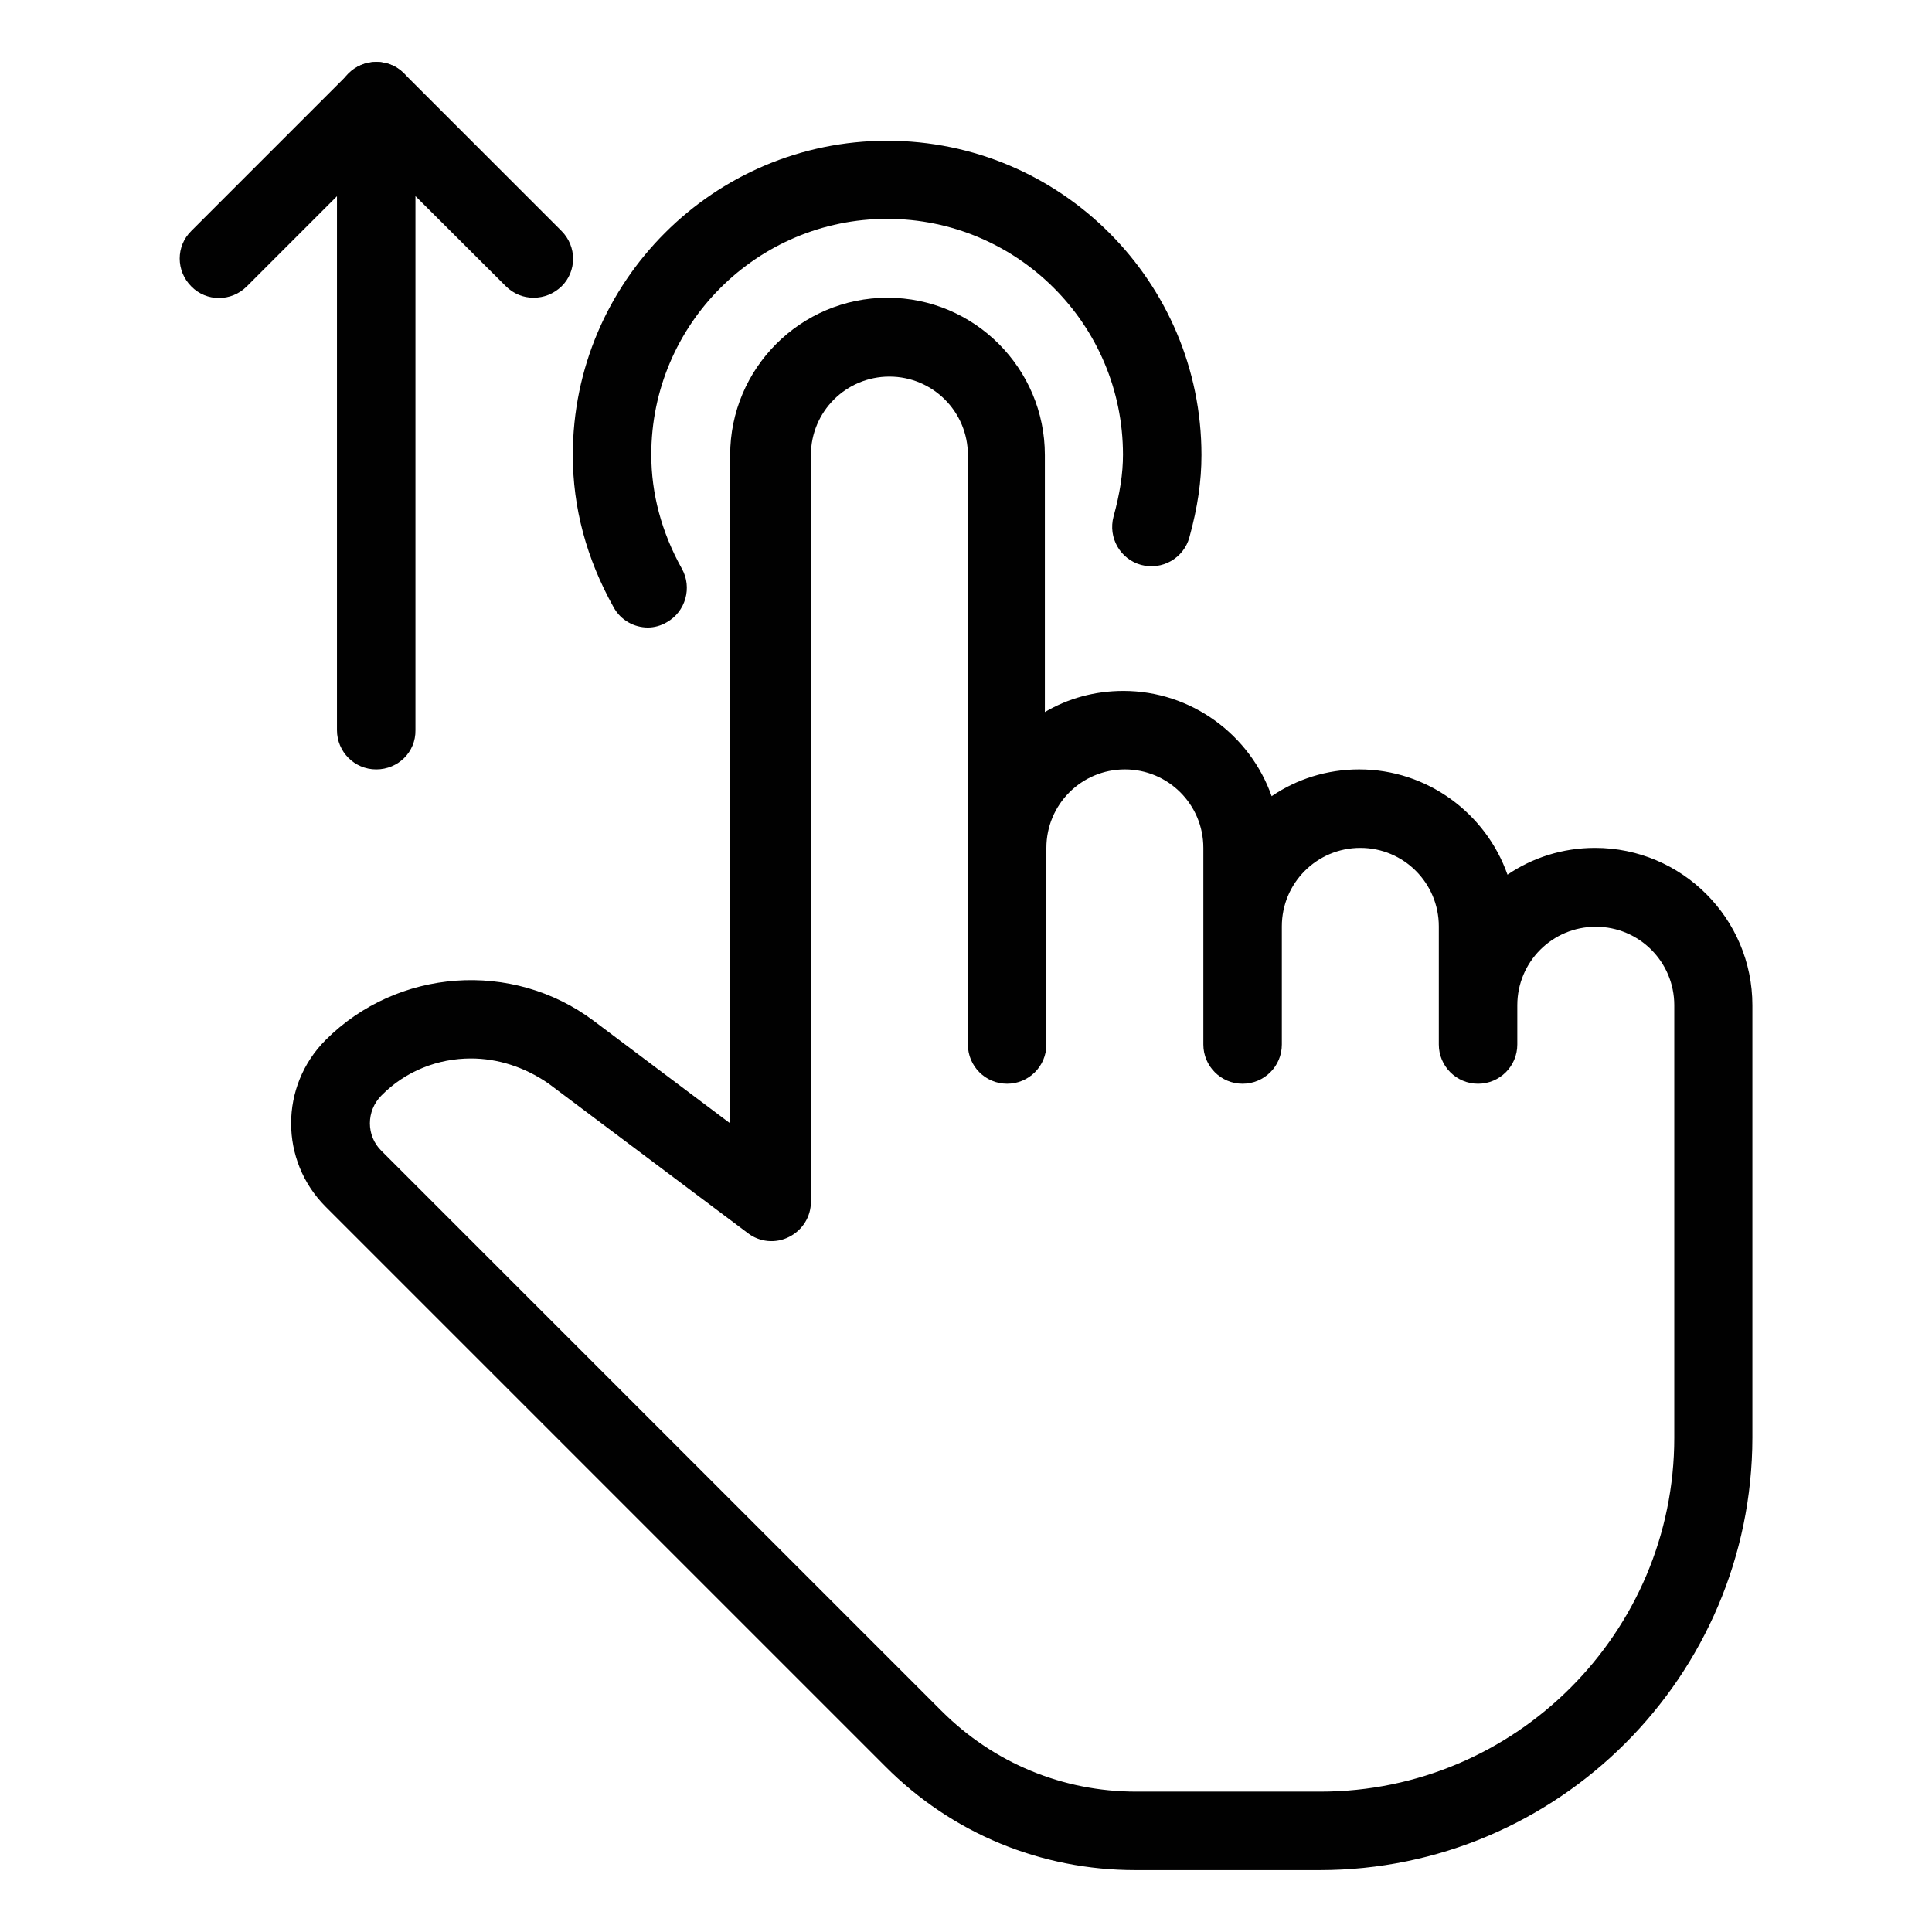
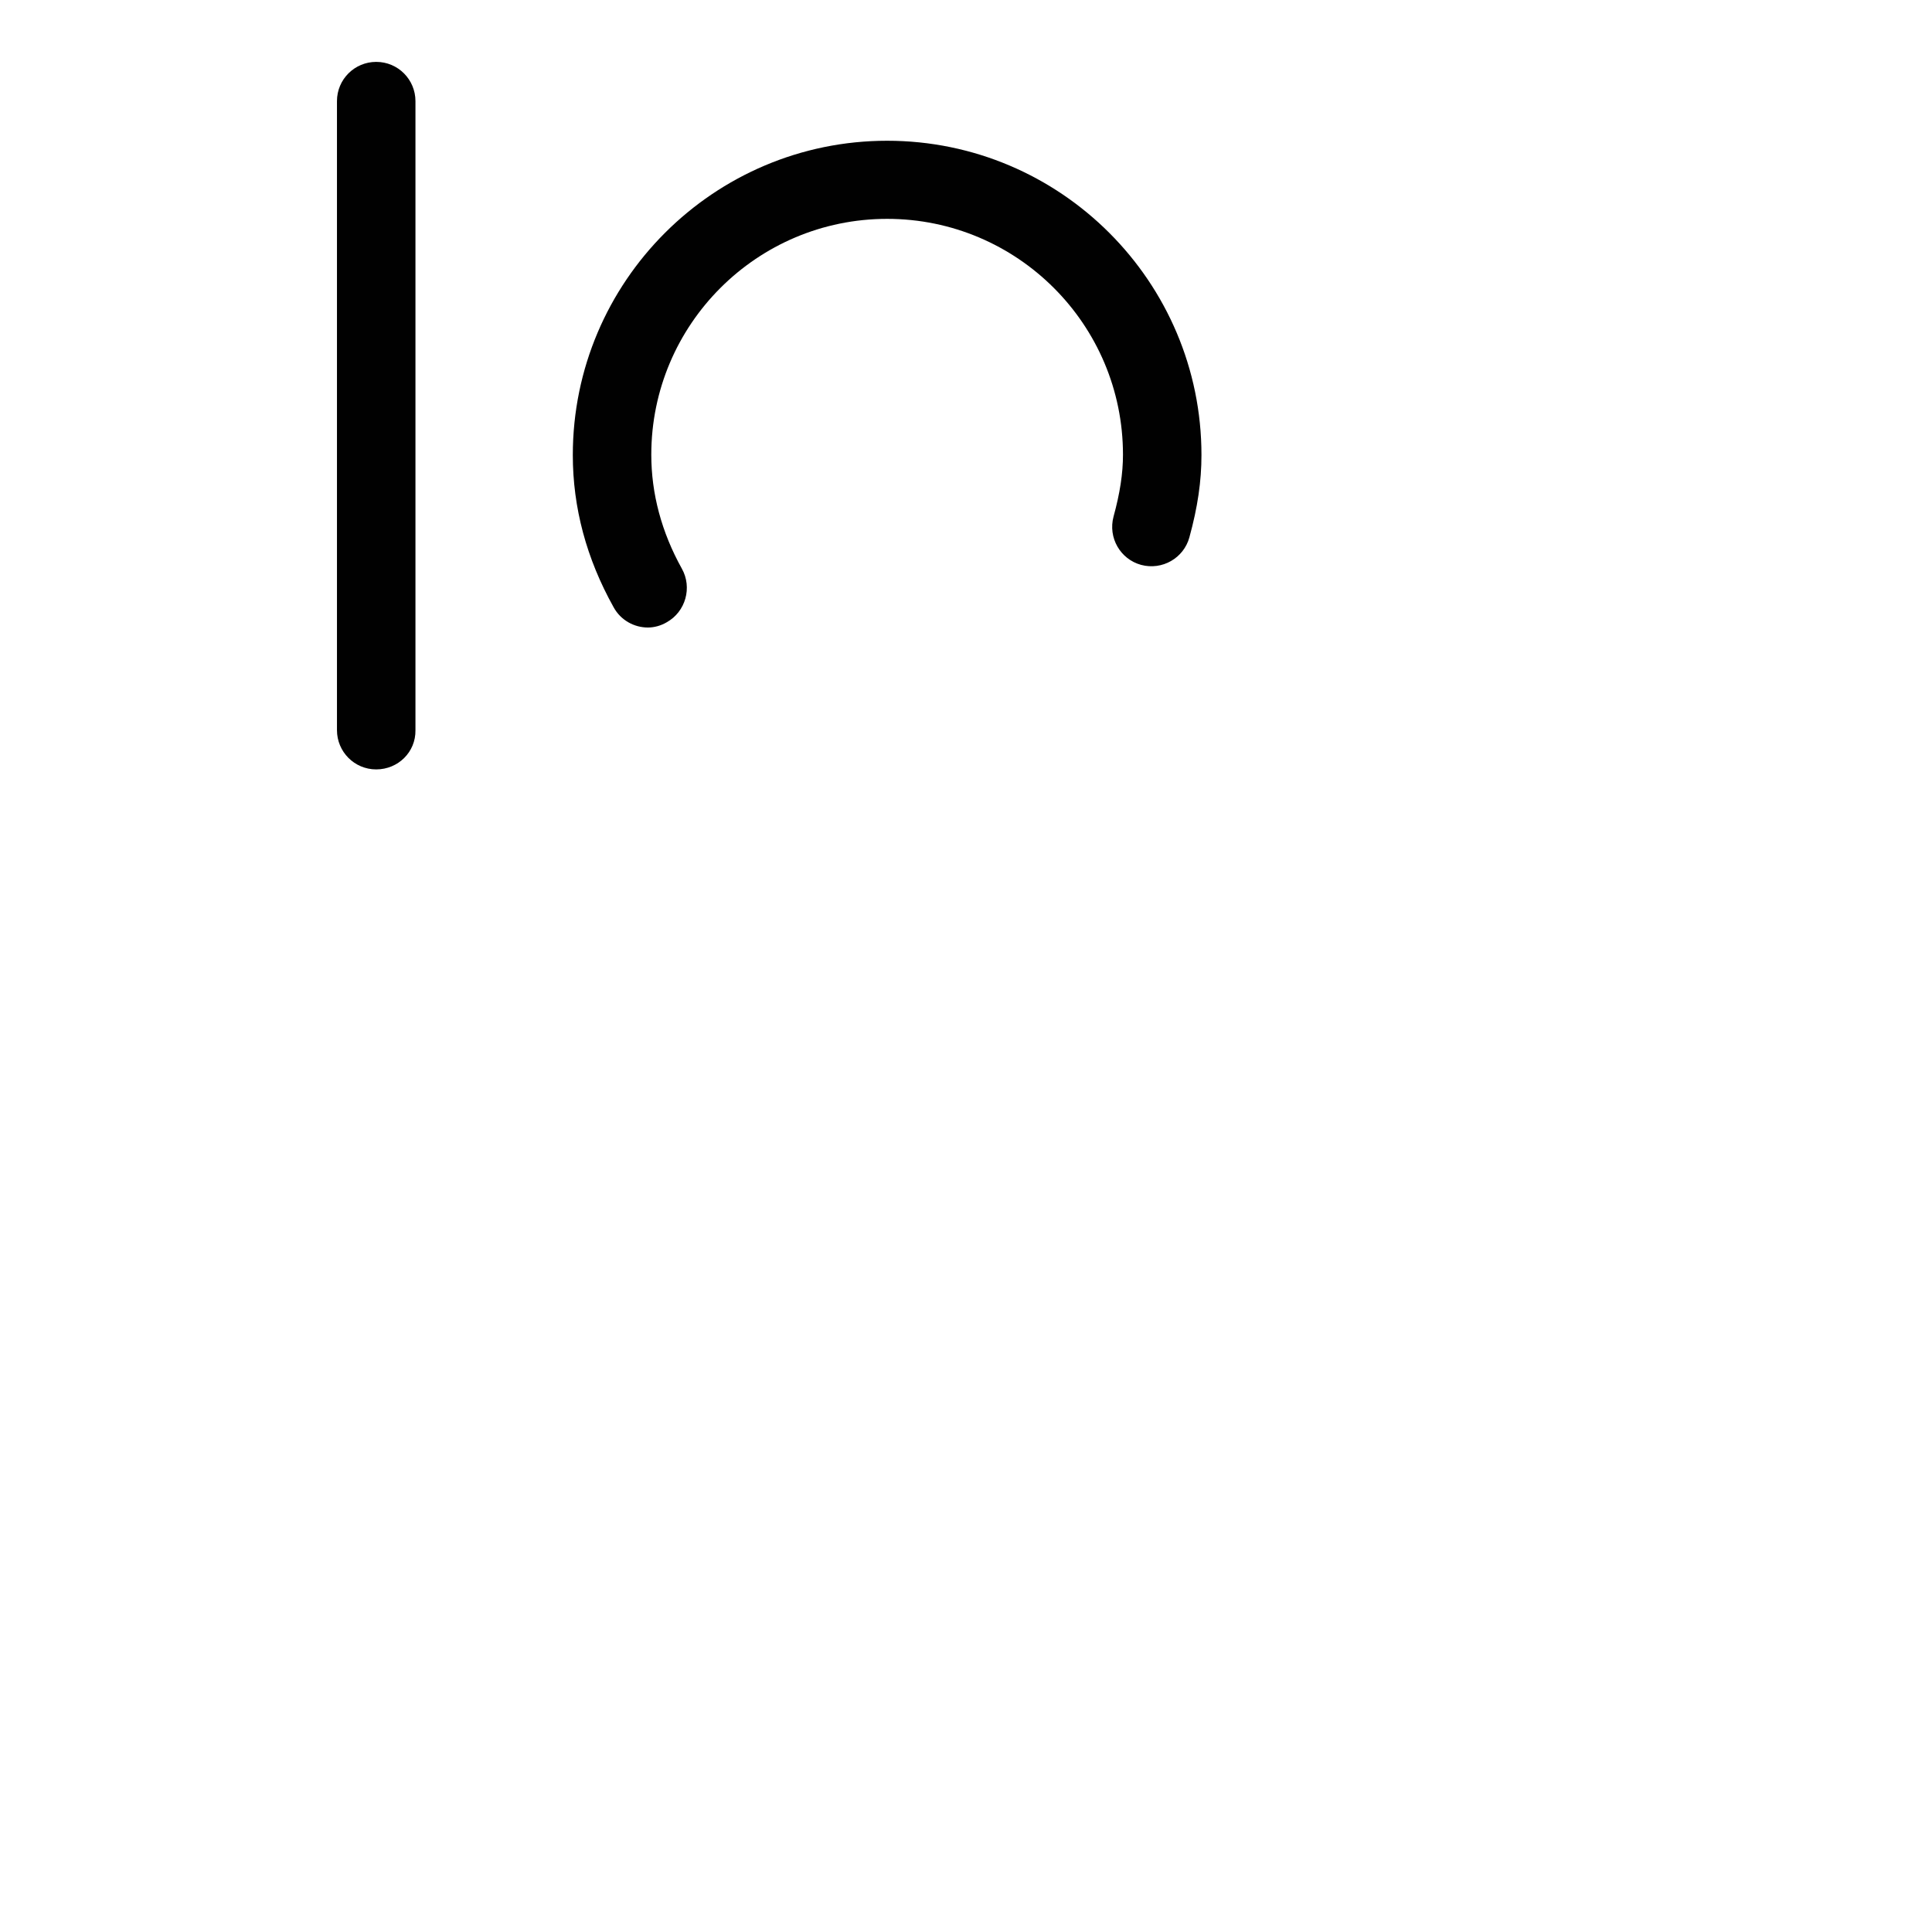
<svg xmlns="http://www.w3.org/2000/svg" version="1.1" id="Layer_1" x="0px" y="0px" viewBox="0 0 512 512" style="enable-background:new 0 0 512 512;" xml:space="preserve">
  <style type="text/css">
	.st0{fill:#010101;}
	.st1{fill:none;stroke:#010101;stroke-width:20.833;stroke-linecap:round;stroke-linejoin:round;stroke-miterlimit:10;}
</style>
  <g id="XMLID_8961_">
    <g id="XMLID_8965_">
      <path id="XMLID_17124_" class="st0" d="M171.7,166.3c-3.6,0-7.2-1.9-9.1-5.4c-7.2-12.9-10.8-26.4-10.8-40.3    c0-46,37.4-83.3,83.3-83.3c46,0,83.3,37.4,83.3,83.3c0,6.9-1,13.8-3.2,21.8c-1.5,5.5-7.2,8.8-12.8,7.3c-5.5-1.5-8.8-7.2-7.3-12.8    c1.7-6.2,2.5-11.4,2.5-16.4c0-34.5-28-62.5-62.5-62.5c-34.5,0-62.5,28-62.5,62.5c0,10.3,2.7,20.5,8.1,30.2c2.8,5,1,11.4-4,14.2    C175.2,165.8,173.4,166.3,171.7,166.3z" />
    </g>
    <g id="XMLID_8964_">
      <path id="XMLID_17123_" class="st0" d="M99.7,203.9c-5.8,0-10.4-4.7-10.4-10.4V26.8c0-5.8,4.7-10.4,10.4-10.4    c5.8,0,10.4,4.7,10.4,10.4v166.7C110.2,199.3,105.5,203.9,99.7,203.9z" />
    </g>
    <g id="XMLID_8963_">
-       <path id="XMLID_17122_" class="st0" d="M141.4,78.9c-2.7,0-5.3-1-7.4-3.1L99.7,41.6L65.4,75.9c-4.1,4.1-10.7,4.1-14.7,0    c-4.1-4.1-4.1-10.7,0-14.7l41.7-41.7c4.1-4.1,10.7-4.1,14.7,0l41.7,41.7c4.1,4.1,4.1,10.7,0,14.7    C146.7,77.9,144.1,78.9,141.4,78.9z" />
-     </g>
+       </g>
    <g id="XMLID_8962_">
-       <path id="XMLID_17119_" class="st0" d="M349.7,495.6h-48.8c-25,0-48.6-9.7-66.3-27.5L86.3,319.8c-12.2-12.2-12.2-32,0-44.2    c19-19,49.5-21.2,71-5.1l36.2,27.2V120.6c0-23,18.7-41.7,41.7-41.7c23,0,41.7,18.7,41.7,41.7v68.1c6.1-3.6,13.2-5.6,20.8-5.6    c18.1,0,33.6,11.7,39.3,27.9c6.6-4.5,14.6-7.1,23.2-7.1c18.1,0,33.6,11.7,39.3,27.9c6.6-4.5,14.6-7.1,23.2-7.1    c23,0,41.7,18.7,41.7,41.7V381C464.3,444.2,412.9,495.6,349.7,495.6z M124.8,280.5c-8.7,0-17.3,3.3-23.7,9.8    c-4.1,4.1-4.1,10.7,0,14.7l148.4,148.4c13.8,13.8,32.1,21.4,51.6,21.4h48.8c51.7,0,93.8-42.1,93.8-93.8V266.4    c0-11.5-9.3-20.8-20.8-20.8c-11.5,0-20.8,9.3-20.8,20.8v10.4c0,5.8-4.7,10.4-10.4,10.4c-5.8,0-10.4-4.7-10.4-10.4v-31.3    c0-11.5-9.3-20.8-20.8-20.8c-11.5,0-20.8,9.3-20.8,20.8v31.3c0,5.8-4.7,10.4-10.4,10.4c-5.8,0-10.4-4.7-10.4-10.4v-52.1    c0-11.5-9.3-20.8-20.8-20.8c-11.5,0-20.8,9.3-20.8,20.8v52.1c0,5.8-4.7,10.4-10.4,10.4c-5.8,0-10.4-4.7-10.4-10.4V120.6    c0-11.5-9.3-20.8-20.8-20.8c-11.5,0-20.8,9.3-20.8,20.8v197.9c0,3.9-2.2,7.5-5.8,9.3c-3.5,1.8-7.8,1.4-10.9-1l-52.9-39.7    C138.9,282.7,131.8,280.5,124.8,280.5z" />
-     </g>
+       </g>
  </g>
</svg>